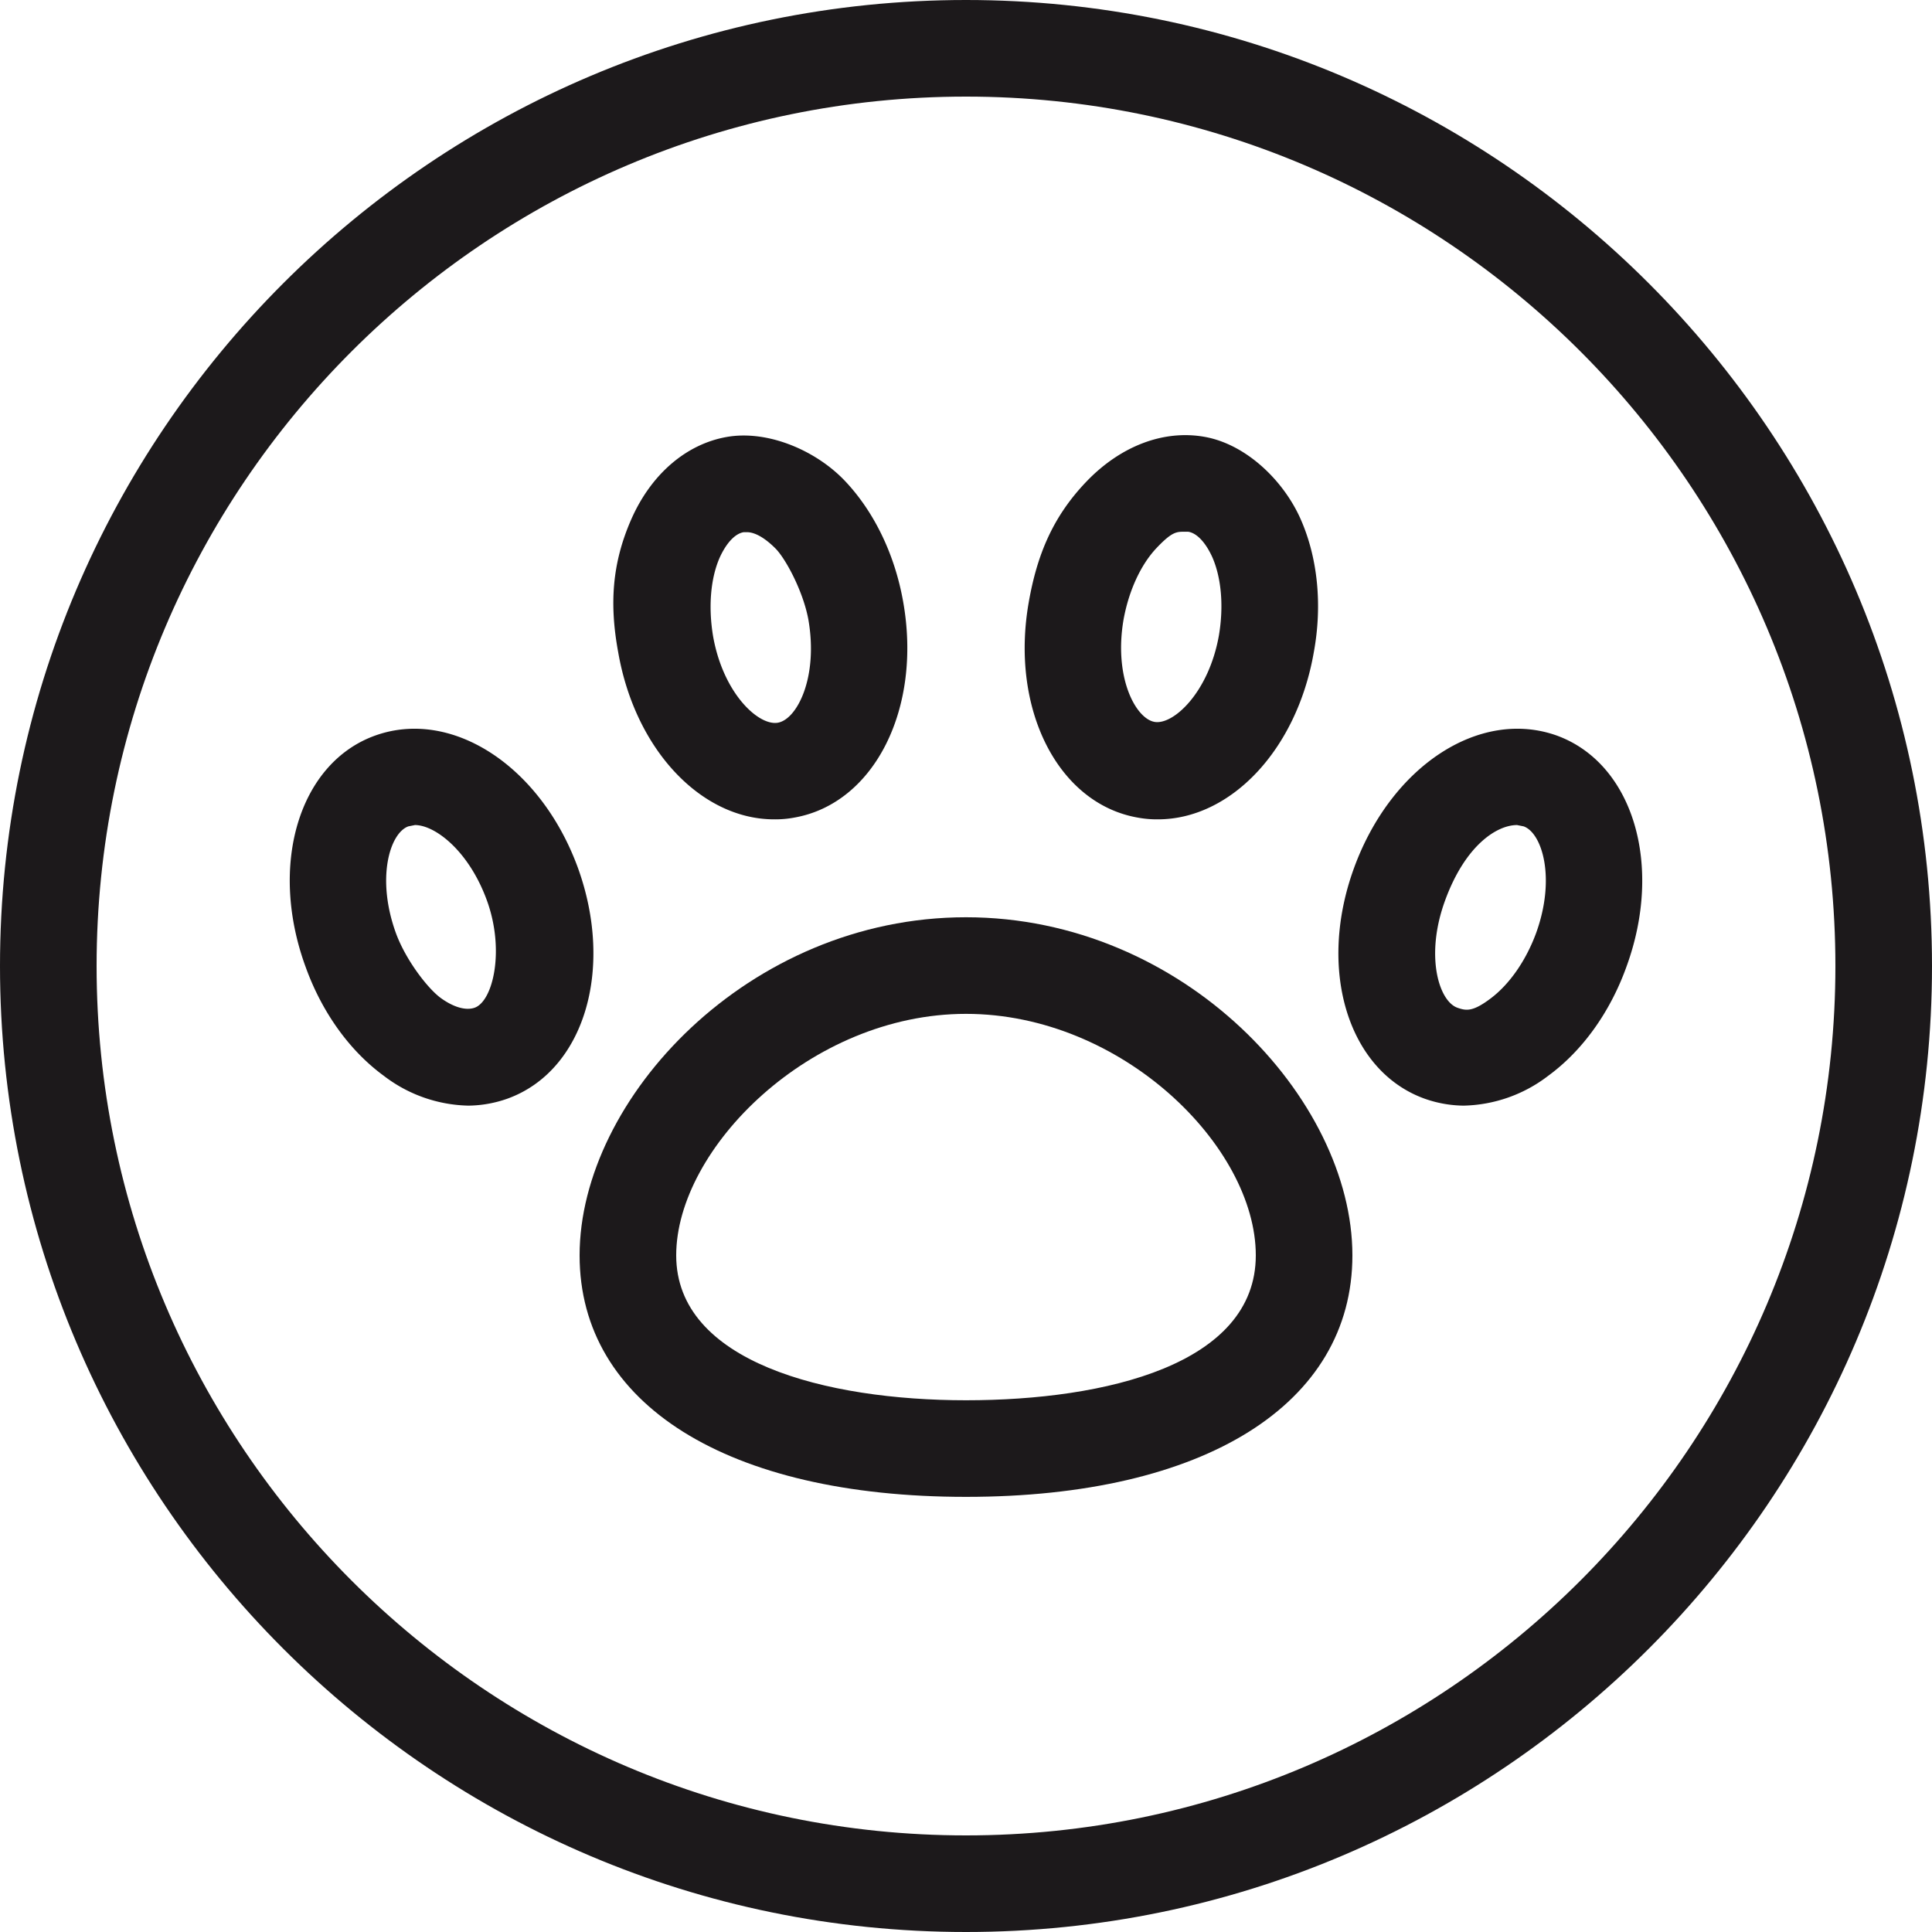
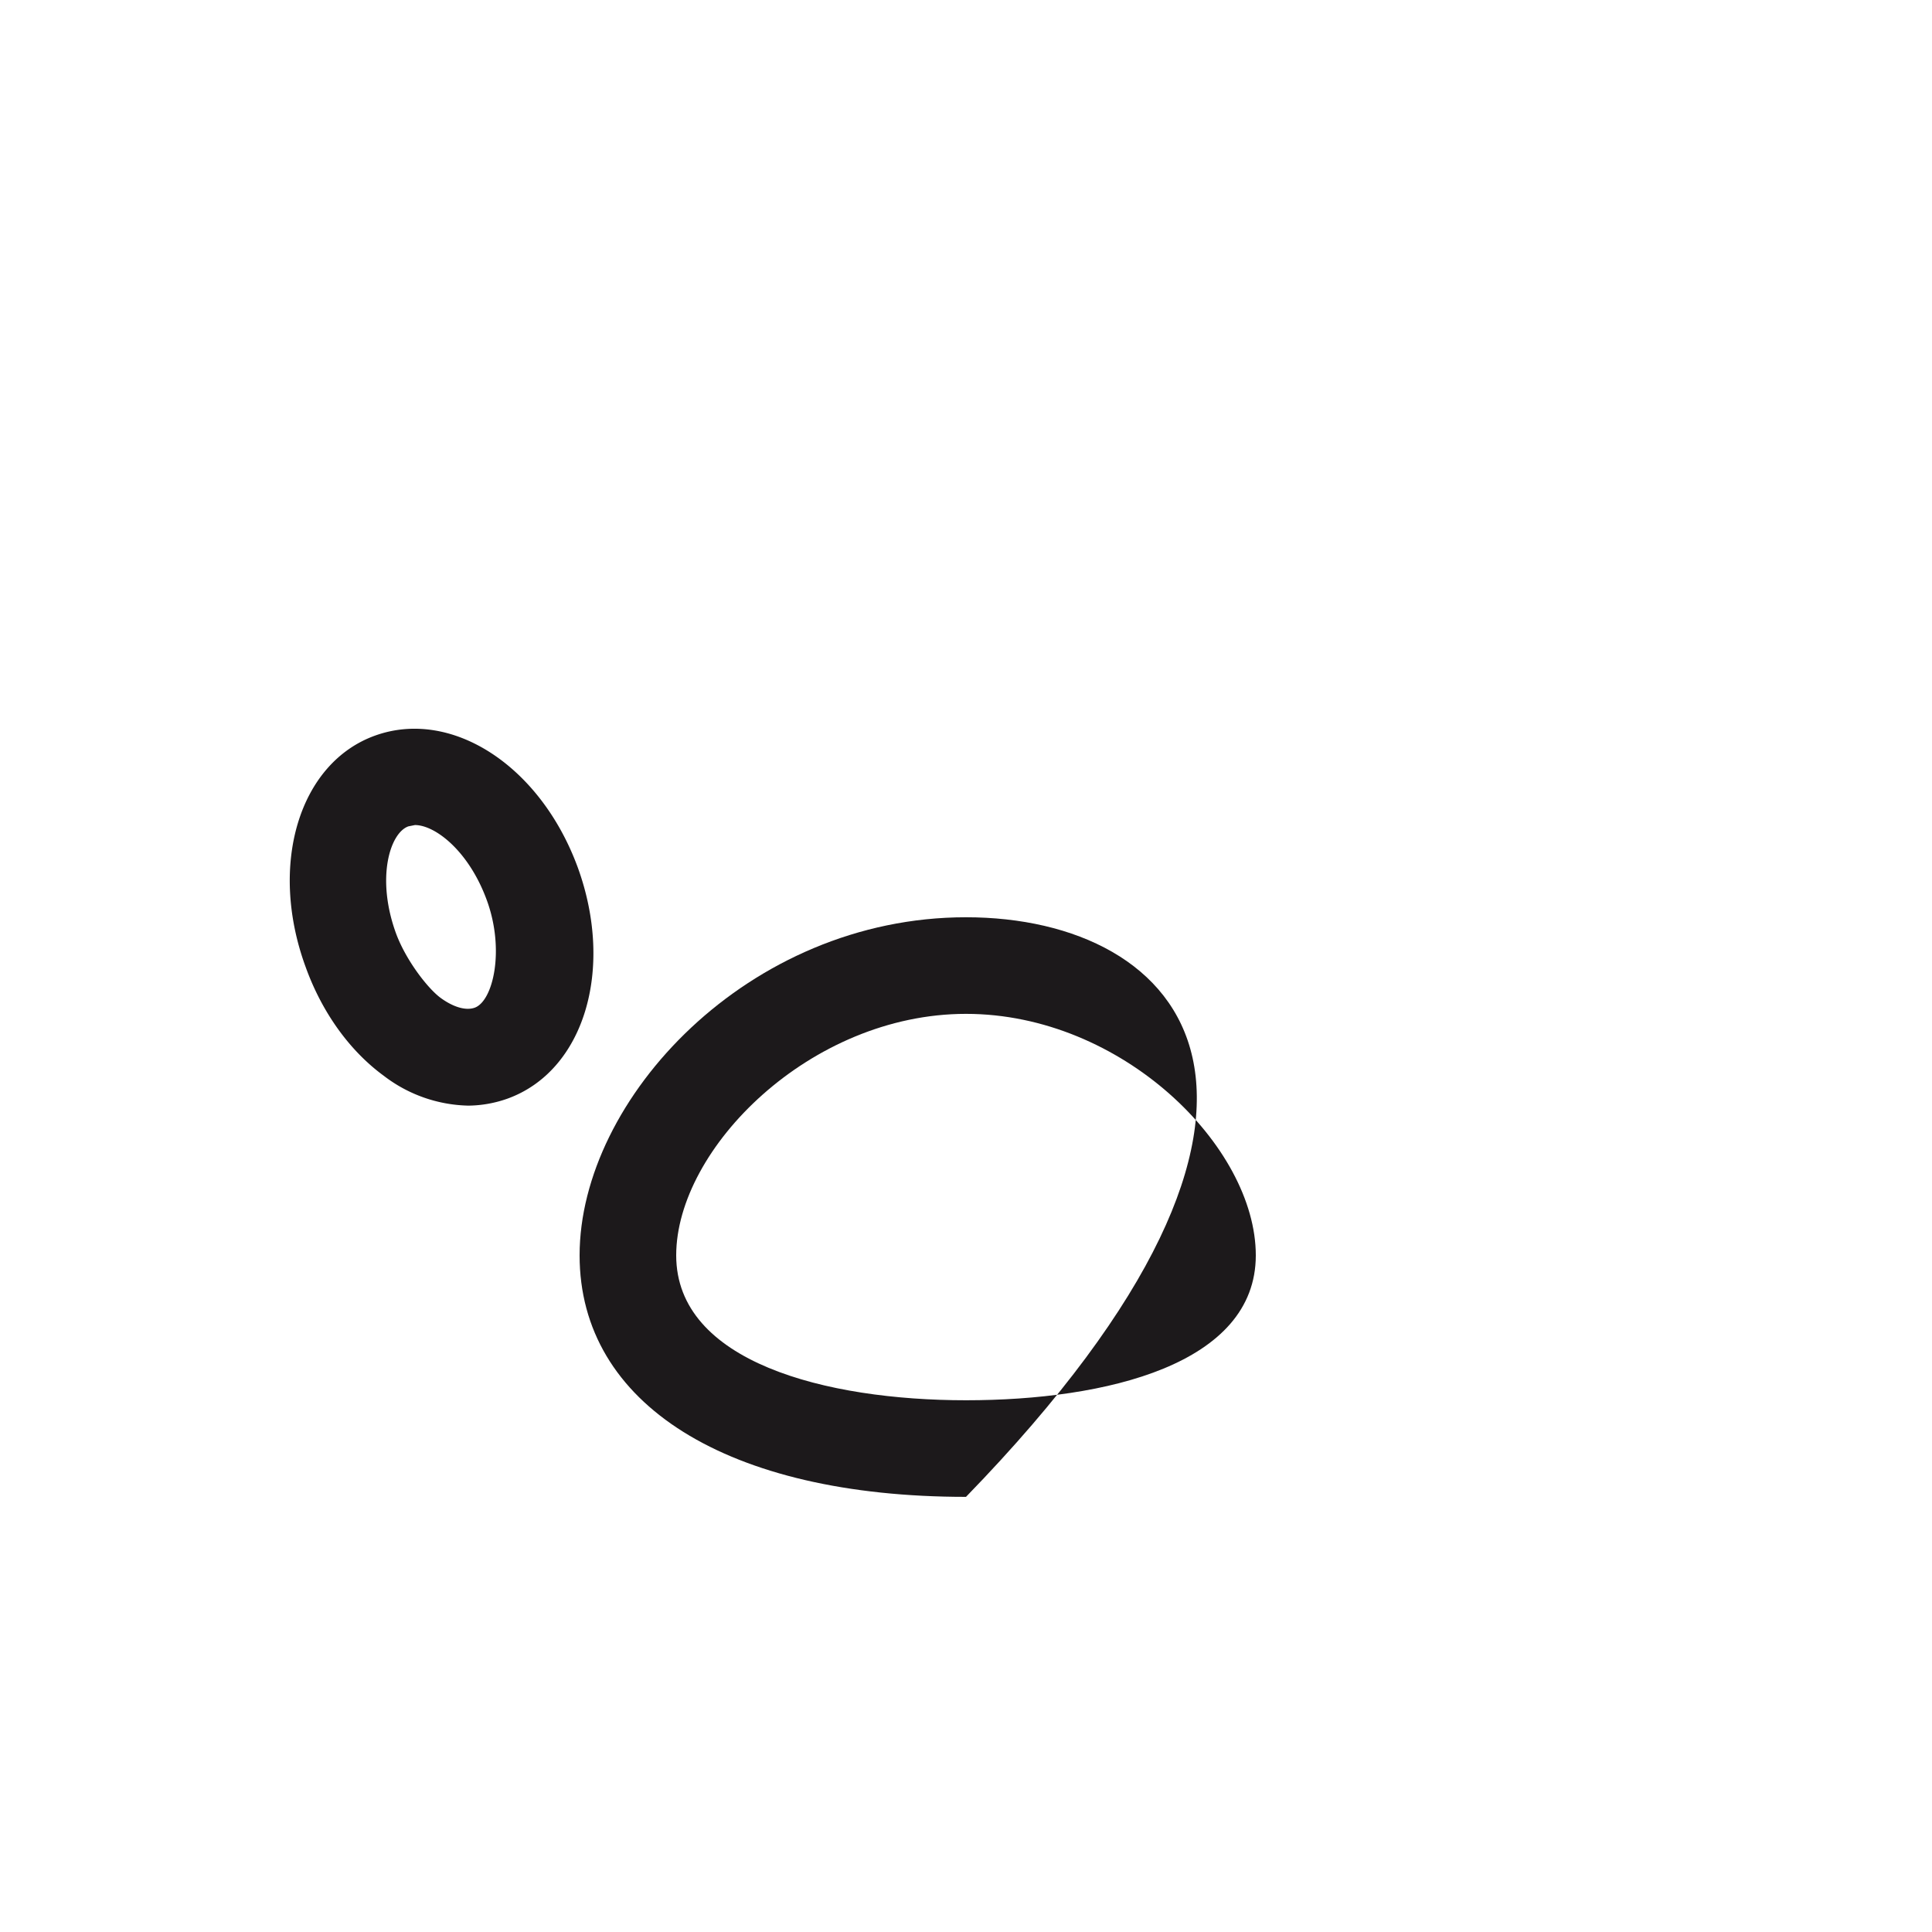
<svg xmlns="http://www.w3.org/2000/svg" fill="#000000" height="440" preserveAspectRatio="xMidYMid meet" version="1" viewBox="36.0 36.0 440.0 440.0" width="440" zoomAndPan="magnify">
  <g fill="#1c191b" id="change1_1">
-     <path d="M256,244.9c-49.6,0-88,41.4-88,77,0,33.9,33.7,55,88,55s88-21.1,88-55C344,286.3,305.6,244.9,256,244.9Zm0,110c-31.9,0-66-8.7-66-33s30.5-55,66-55,66,30.2,66,55S287.9,354.9,256,354.9Z" fill="inherit" />
-     <path d="M212.3,222.6a23.2,23.2,0,0,0,4.6-.4c18.2-3.2,29.1-24.8,24.8-49.1-1.9-10.8-6.6-20.5-13.2-27.5s-17.6-11.7-26.9-10.1-17.3,8.5-21.8,18.7-5,19.6-3,30.4C180.7,206.9,195.8,222.6,212.3,222.6ZM199.9,163c1.5-3.3,3.5-5.5,5.5-5.8h.7c1.9,0,4.2,1.4,6.5,3.7s6.3,9.7,7.5,16.2c2.3,13.2-2.6,22.8-7,23.5s-12.4-6.7-14.7-19.7C197.3,174.3,197.8,167.8,199.9,163Z" fill="inherit" />
-     <path d="M295.1,222.2a23.8,23.8,0,0,0,4.6.4c16.5,0,31.6-15.7,35.5-38,2-10.8.9-21.6-3-30.4s-12.4-17-21.8-18.7-19.2,2.1-26.9,10.1-11.3,16.7-13.2,27.5C266,197.4,276.9,219,295.1,222.2ZM291.9,177c1.2-6.5,3.9-12.4,7.5-16.2s4.6-3.7,6.5-3.7h.7c2,.3,4,2.5,5.5,5.8,2.1,4.8,2.6,11.3,1.5,17.8-2.3,13-10.4,20.5-14.7,19.7S289.6,190.2,291.9,177Z" fill="inherit" />
+     <path d="M256,244.9c-49.6,0-88,41.4-88,77,0,33.9,33.7,55,88,55C344,286.3,305.6,244.9,256,244.9Zm0,110c-31.9,0-66-8.7-66-33s30.5-55,66-55,66,30.2,66,55S287.9,354.9,256,354.9Z" fill="inherit" />
    <path d="M167.6,233.6c-8.5-23.2-28.7-36.3-46.1-30.1S97.1,233,105.6,256.2c3.7,10.3,10,19.1,17.8,24.8a32.7,32.7,0,0,0,19.3,6.8,27.4,27.4,0,0,0,8.9-1.6C169,279.9,176,256.8,167.6,233.6Zm-23.5,31.9c-2,.7-4.8-.1-7.7-2.2s-7.9-8.5-10.2-14.7c-4.6-12.6-1.4-22.9,2.8-24.4l1.5-.3c4.6,0,12.3,5.9,16.4,17.2S148.3,264,144.1,265.5Z" fill="inherit" />
-     <path d="M390.5,203.5c-17.5-6.2-37.6,6.9-46.1,30.1s-1.4,46.3,16,52.6a27.4,27.4,0,0,0,8.9,1.6,32.7,32.7,0,0,0,19.3-6.8c7.8-5.7,14.1-14.5,17.8-24.8C414.9,233,407.9,209.8,390.5,203.5Zm-4.7,45.1c-2.3,6.2-6,11.5-10.2,14.7s-5.7,2.9-7.7,2.2c-4.2-1.5-7.4-11.8-2.8-24.4s11.8-17.2,16.4-17.2l1.5.3C387.2,225.7,390.4,236,385.8,248.6Z" fill="inherit" />
-     <path d="M256,36C134.7,36,36,134.7,36,256s98.7,220,220,220,220-98.7,220-220S377.3,36,256,36Zm0,418C146.8,454,58,365.2,58,256S146.8,58,256,58s198,88.8,198,198S365.2,454,256,454Z" fill="inherit" />
  </g>
</svg>